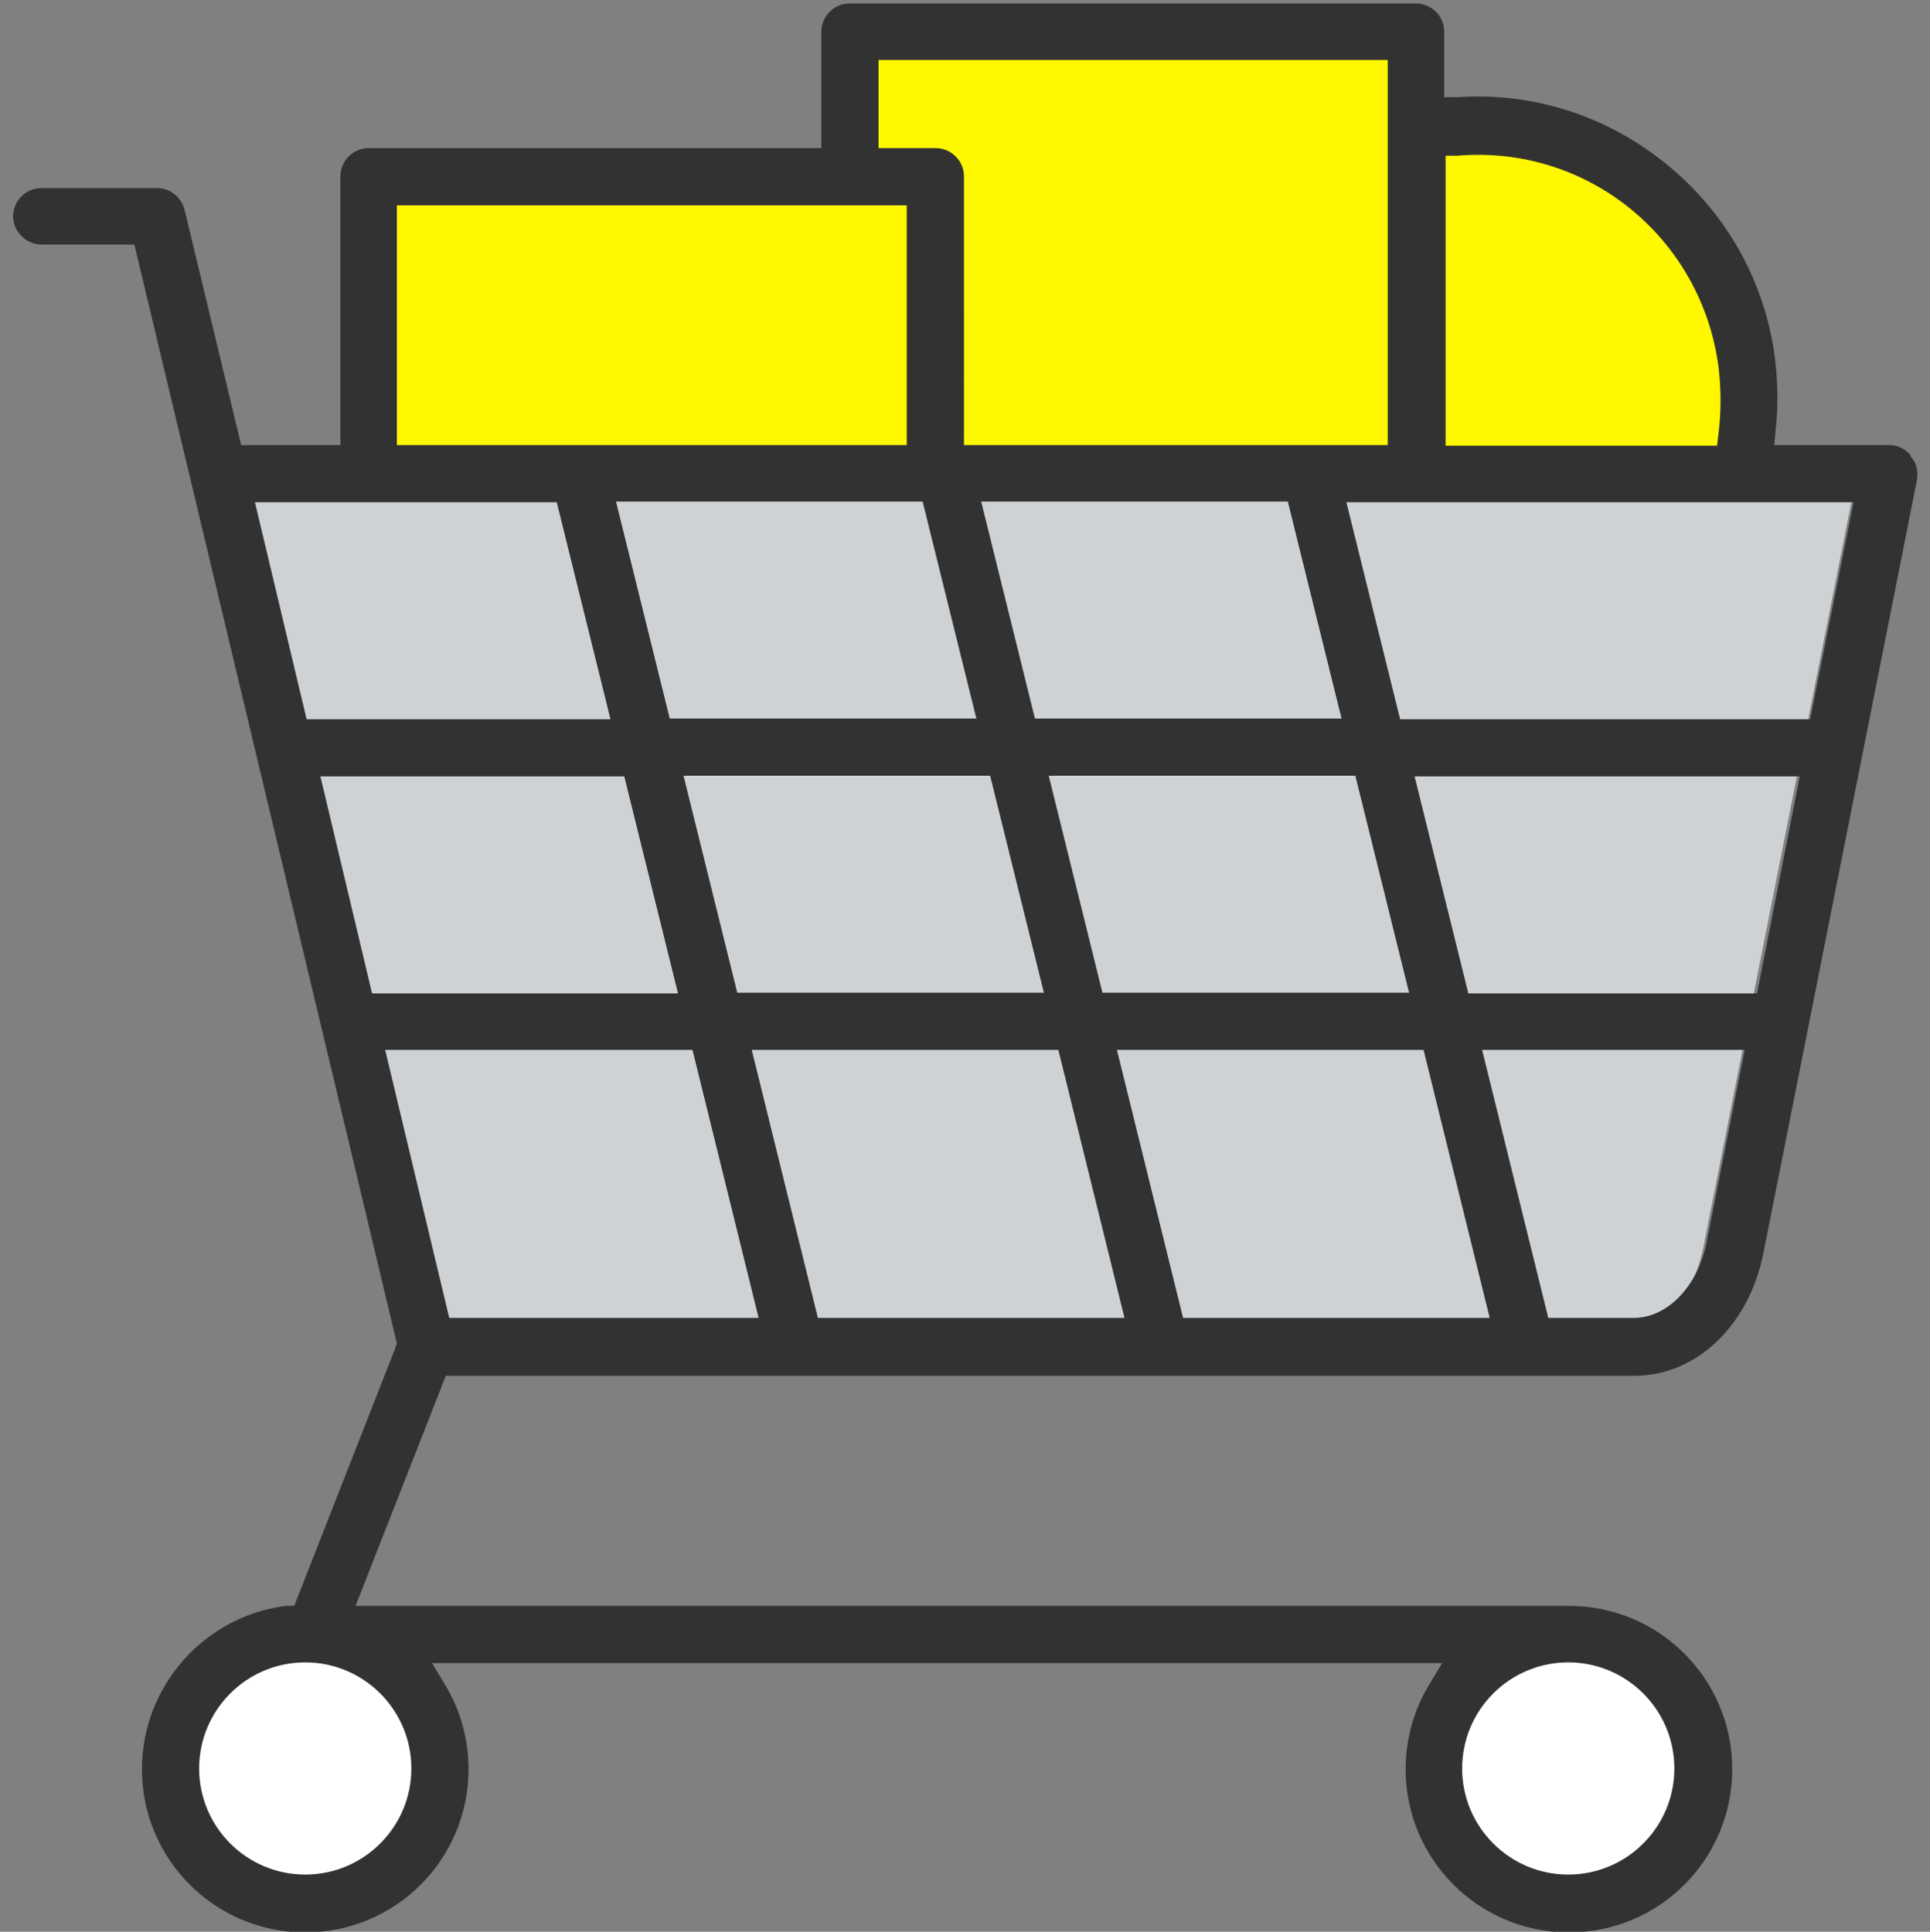
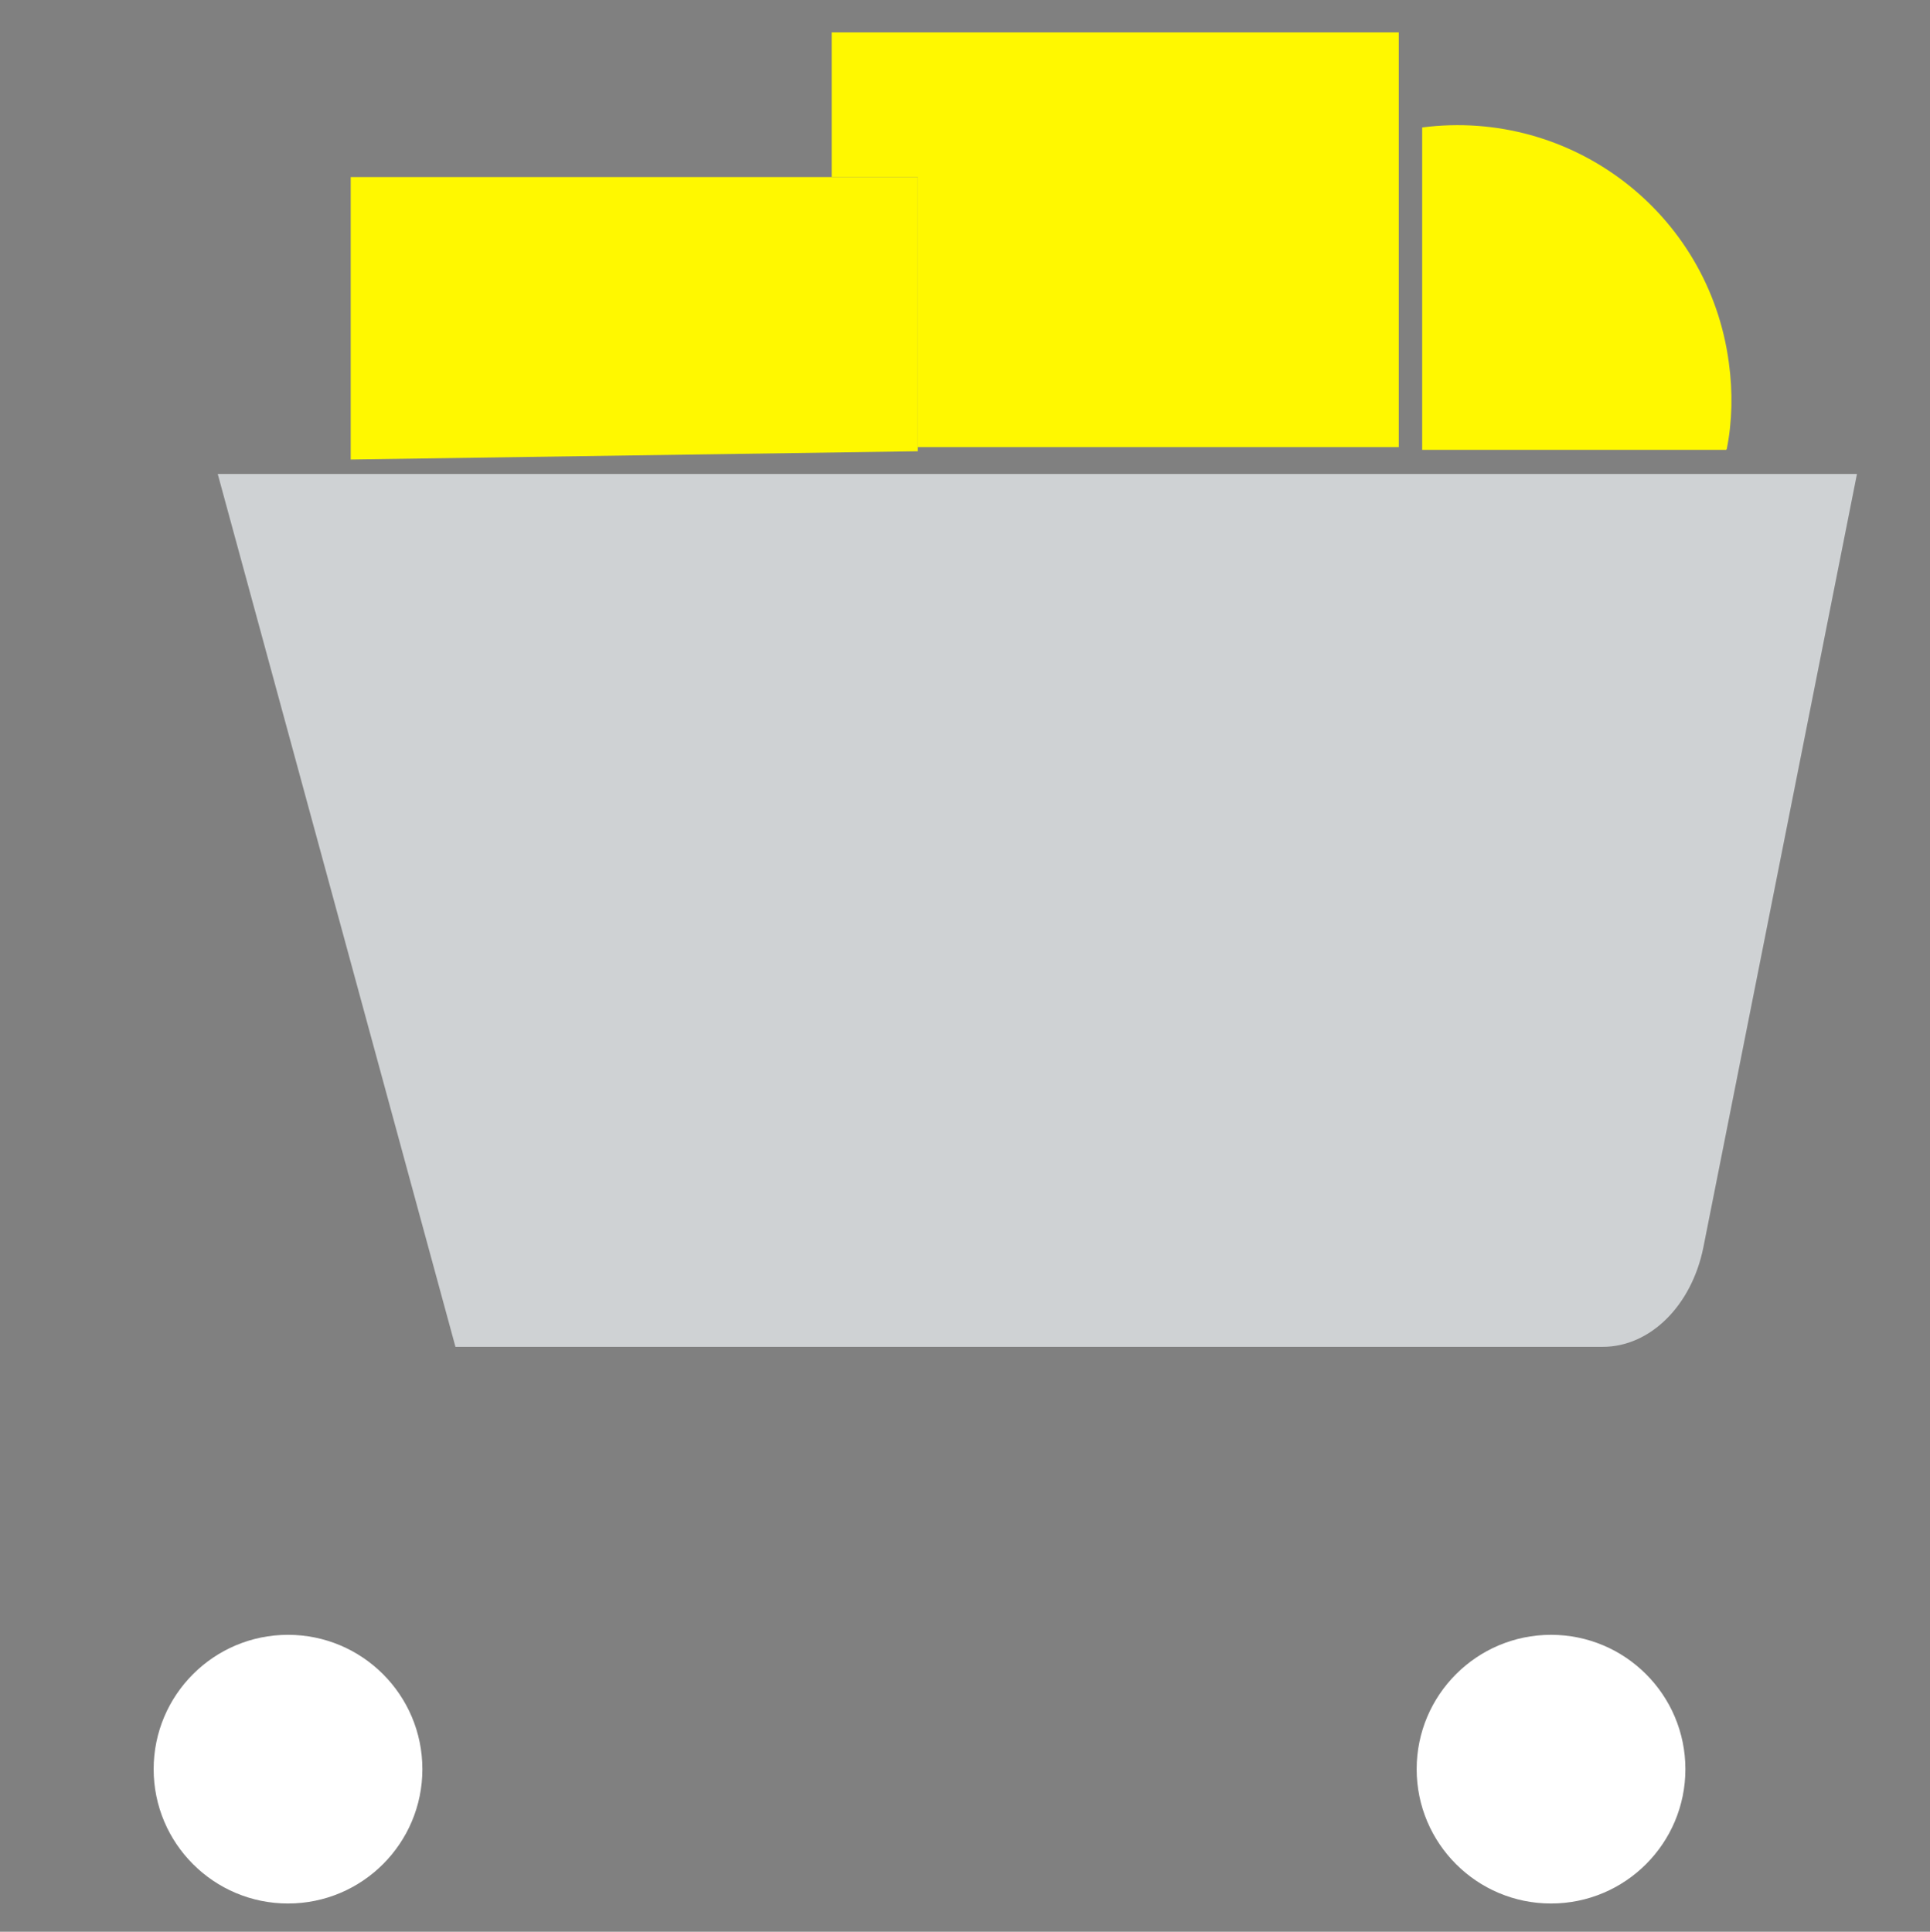
<svg xmlns="http://www.w3.org/2000/svg" id="_レイヤー_5" data-name="レイヤー 5" viewBox="0 0 28.01 28.04">
  <rect x="0" y="0" width="28.01" height="28.04" fill="#808080" stroke="none" />
  <defs>
    <style>
      .cls-1 {
        fill: #fff;
      }

      .cls-2 {
        fill: #cfd2d4;
        fill-rule: evenodd;
      }

      .cls-3 {
        fill: #323232;
      }

      .cls-4 {
        fill: #fff800;
      }
    </style>
  </defs>
  <g id="icon_yellow__cart">
    <g>
      <path class="cls-4" d="M5.09,6.67V2.57H13.32v3.98l-8.23,.12Z" />
      <path class="cls-4" d="M12.07,2.57V.47h8.23V6.49h-6.98V2.57h-1.25Z" />
      <path class="cls-4" d="M25.06,6.52c.08-.4,.09-.83,.03-1.26-.29-2.17-2.28-3.69-4.45-3.41V6.53h4.41Z" />
      <circle class="cls-1" cx="4.18" cy="25.68" r="1.95" />
      <circle class="cls-1" cx="22.51" cy="25.68" r="1.95" />
      <path class="cls-2" d="M3.16,6.88H26.95l-2.23,11.23c-.17,.84-.77,1.44-1.46,1.44H6.61" />
    </g>
-     <path class="cls-3" d="M27.73,6.61c-.08-.1-.2-.15-.32-.15h-1.66l.02-.22c.04-.35,.03-.7-.01-1.04-.15-1.16-.75-2.19-1.68-2.9-.83-.64-1.87-.96-2.91-.89h-.21s0-.95,0-.95c0-.23-.19-.41-.41-.41H12.33c-.23,0-.41,.19-.41,.41v1.69H5.35c-.23,0-.41,.19-.41,.41v3.9h-1.44l-.82-3.41c-.05-.19-.21-.32-.4-.32H.6c-.23,0-.41,.19-.41,.41s.19,.41,.41,.41H1.95l3.81,15.95-.02,.06-1.47,3.75h-.12c-1.19,.15-2.09,1.17-2.09,2.37,0,1.31,1.06,2.37,2.37,2.37s2.37-1.06,2.37-2.37c0-.44-.12-.87-.35-1.24l-.18-.3h14.66l-.18,.3c-.23,.37-.35,.8-.35,1.24,0,1.31,1.06,2.37,2.37,2.37s2.37-1.06,2.37-2.37-1.06-2.37-2.37-2.37H5.16l1.31-3.34H23.72c.9,0,1.66-.73,1.87-1.77l2.23-11.23c.02-.12,0-.25-.09-.34h0Zm-4.97,17.52c.85,0,1.54,.69,1.54,1.54s-.69,1.54-1.54,1.54-1.54-.69-1.54-1.54,.69-1.54,1.54-1.54Zm-16.79,1.54c0,.85-.69,1.54-1.54,1.54s-1.54-.69-1.54-1.54,.69-1.54,1.54-1.54,1.54,.69,1.54,1.54ZM20.97,2.26h.18c1.89-.16,3.54,1.19,3.79,3.06,.04,.33,.04,.66,0,.98l-.02,.17h-3.94V2.26ZM12.74,.87h7.4V6.46h-6.15V2.56c0-.23-.19-.41-.41-.41h-.83V.87Zm2.28,9.56l-.78-3.15h4.45l.78,3.15h-4.45Zm4.65,.83l.78,3.15h-4.45l-.78-3.15h4.45Zm-5.3,0l.78,3.15h-4.45l-.78-3.15h4.45Zm-4.65-.83l-.78-3.15h4.45l.78,3.15h-4.45ZM5.76,2.98h7.4v3.48H5.76V2.98ZM3.69,7.29h4.39l.78,3.15H4.45l-.75-3.15Zm.95,3.98h4.42l.78,3.15H5.4l-.75-3.15Zm1.88,7.86l-.93-3.89h4.46l.96,3.89H6.52Zm5.35,0l-.96-3.89h4.45l.96,3.89h-4.45Zm5.3,0l-.96-3.89h4.45l.96,3.89h-4.45Zm7.6-1.1c-.13,.64-.57,1.1-1.06,1.1h-1.24l-.96-3.89h3.81l-.55,2.78Zm.72-3.61h-4.18l-.78-3.15h5.59l-.62,3.15Zm.79-3.98h-5.96l-.78-3.15h7.36l-.63,3.15Z" />
  </g>
</svg>